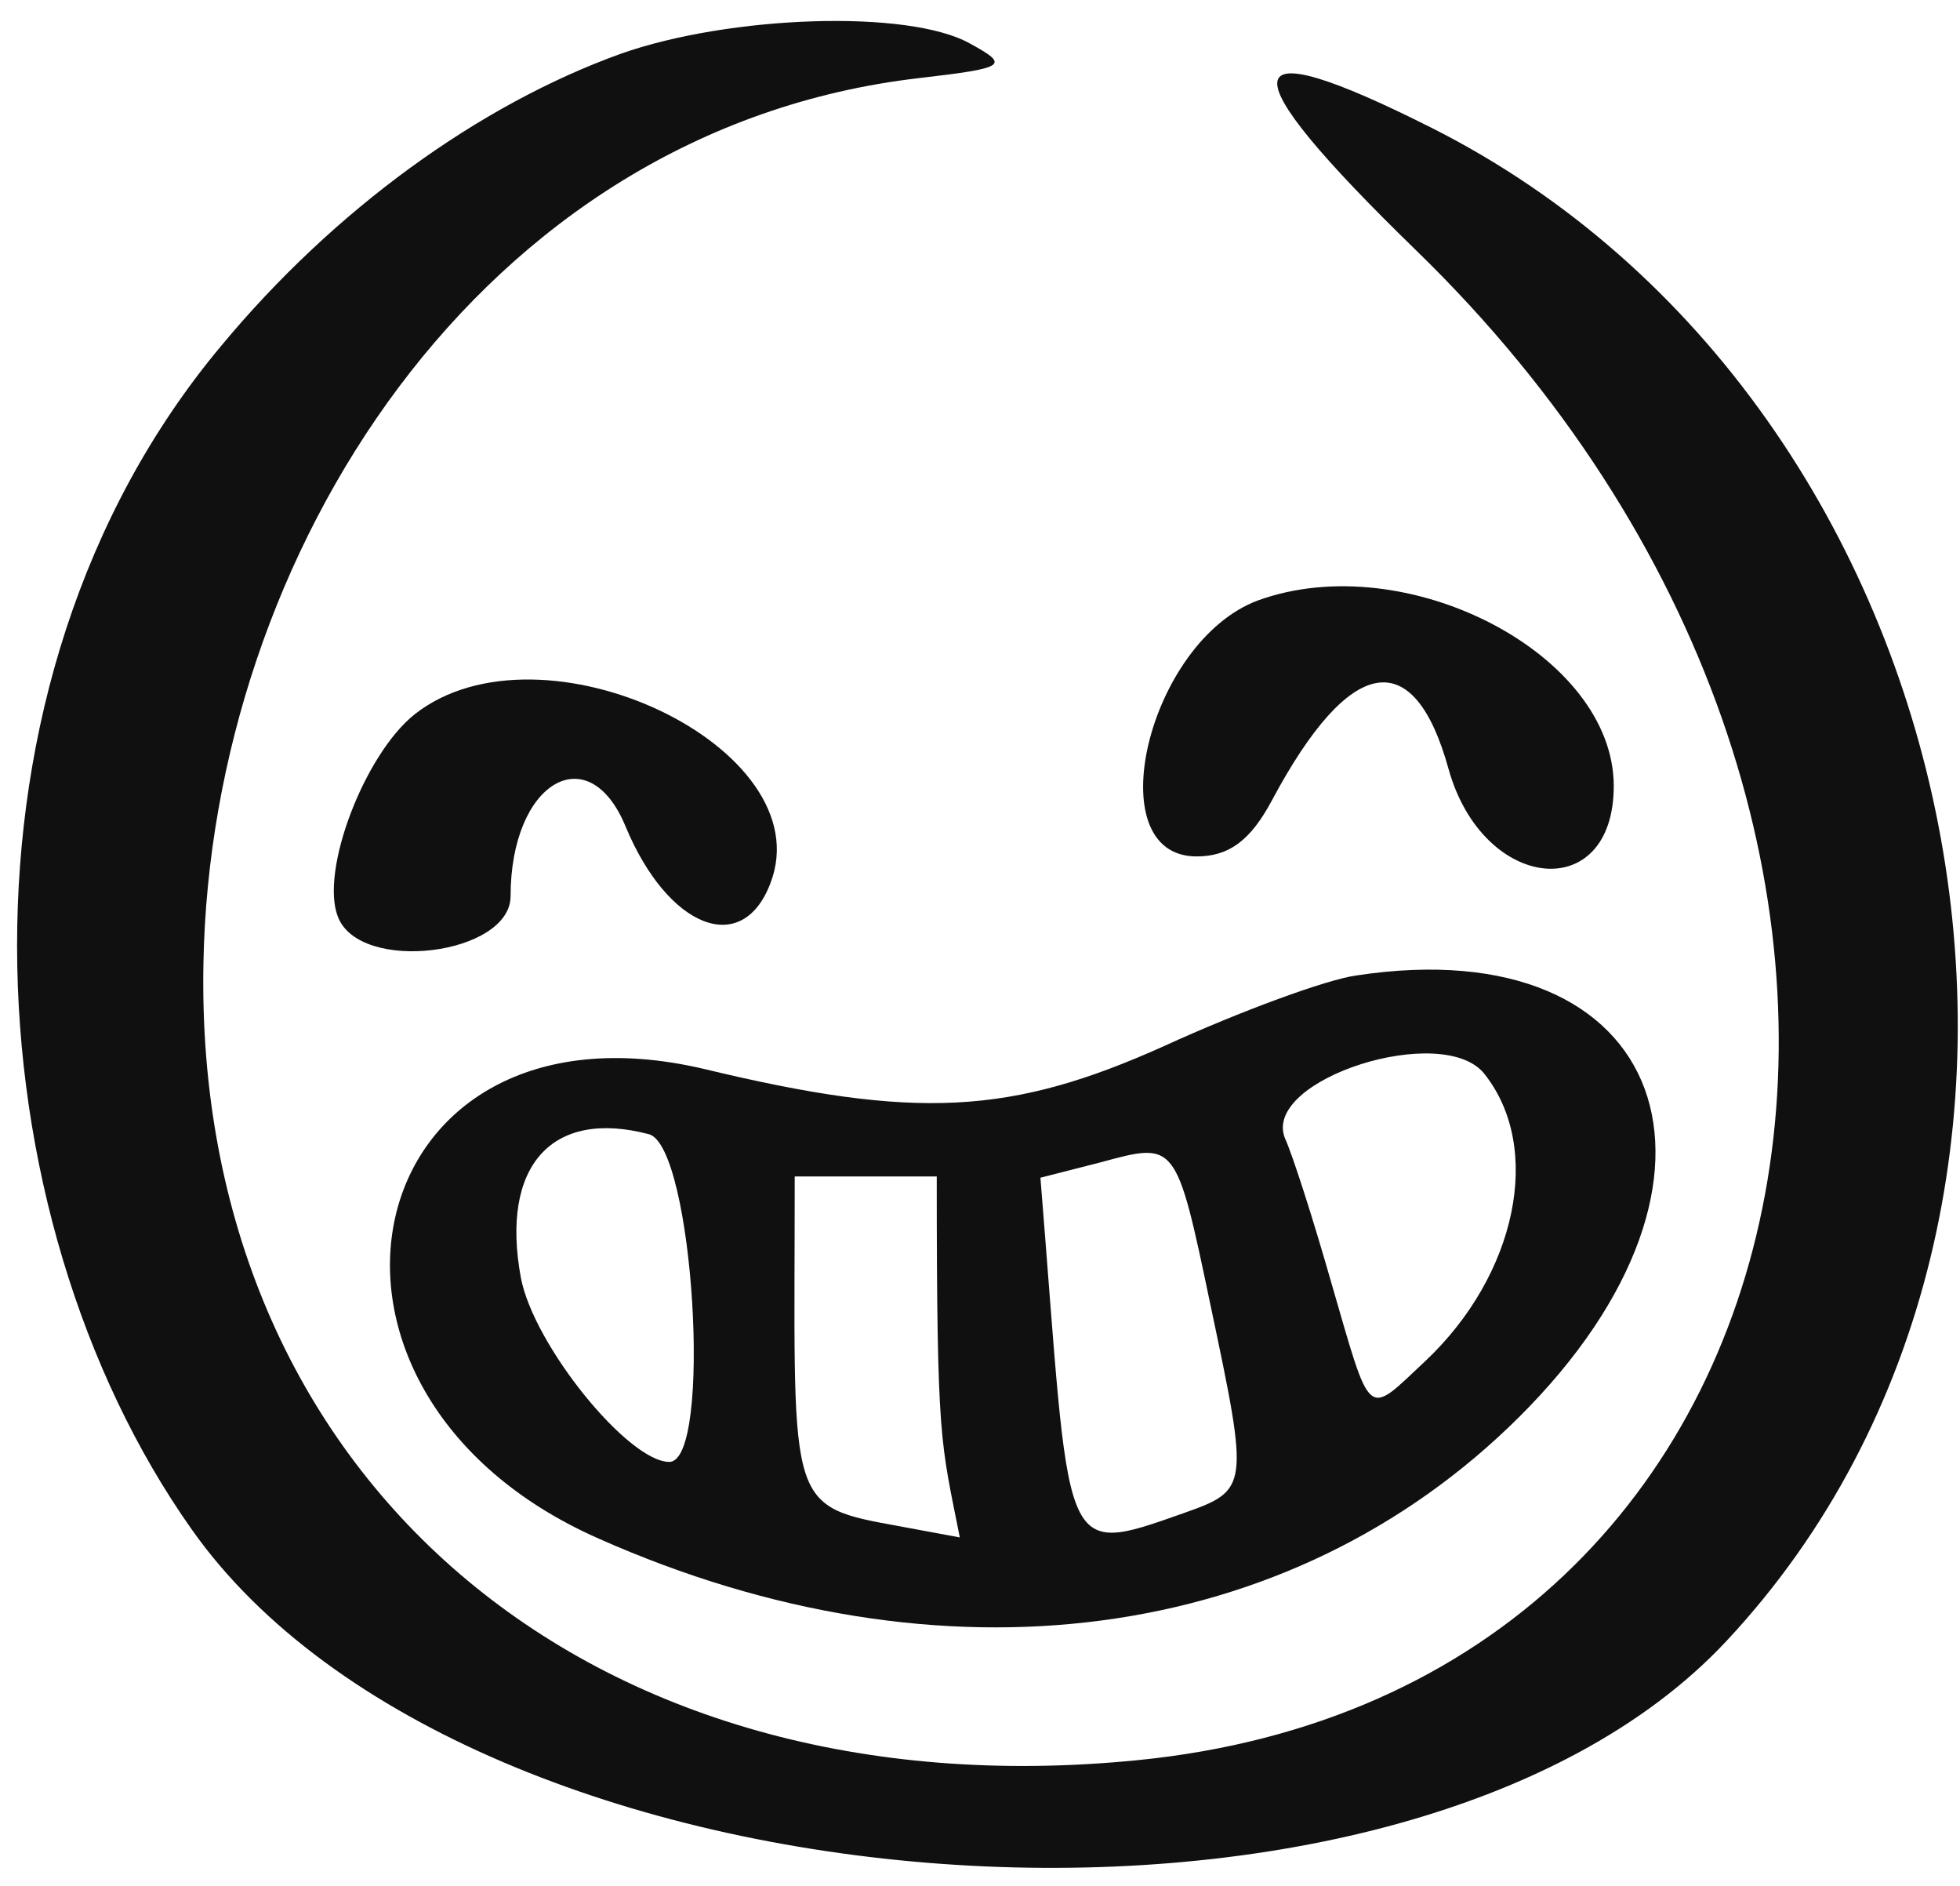
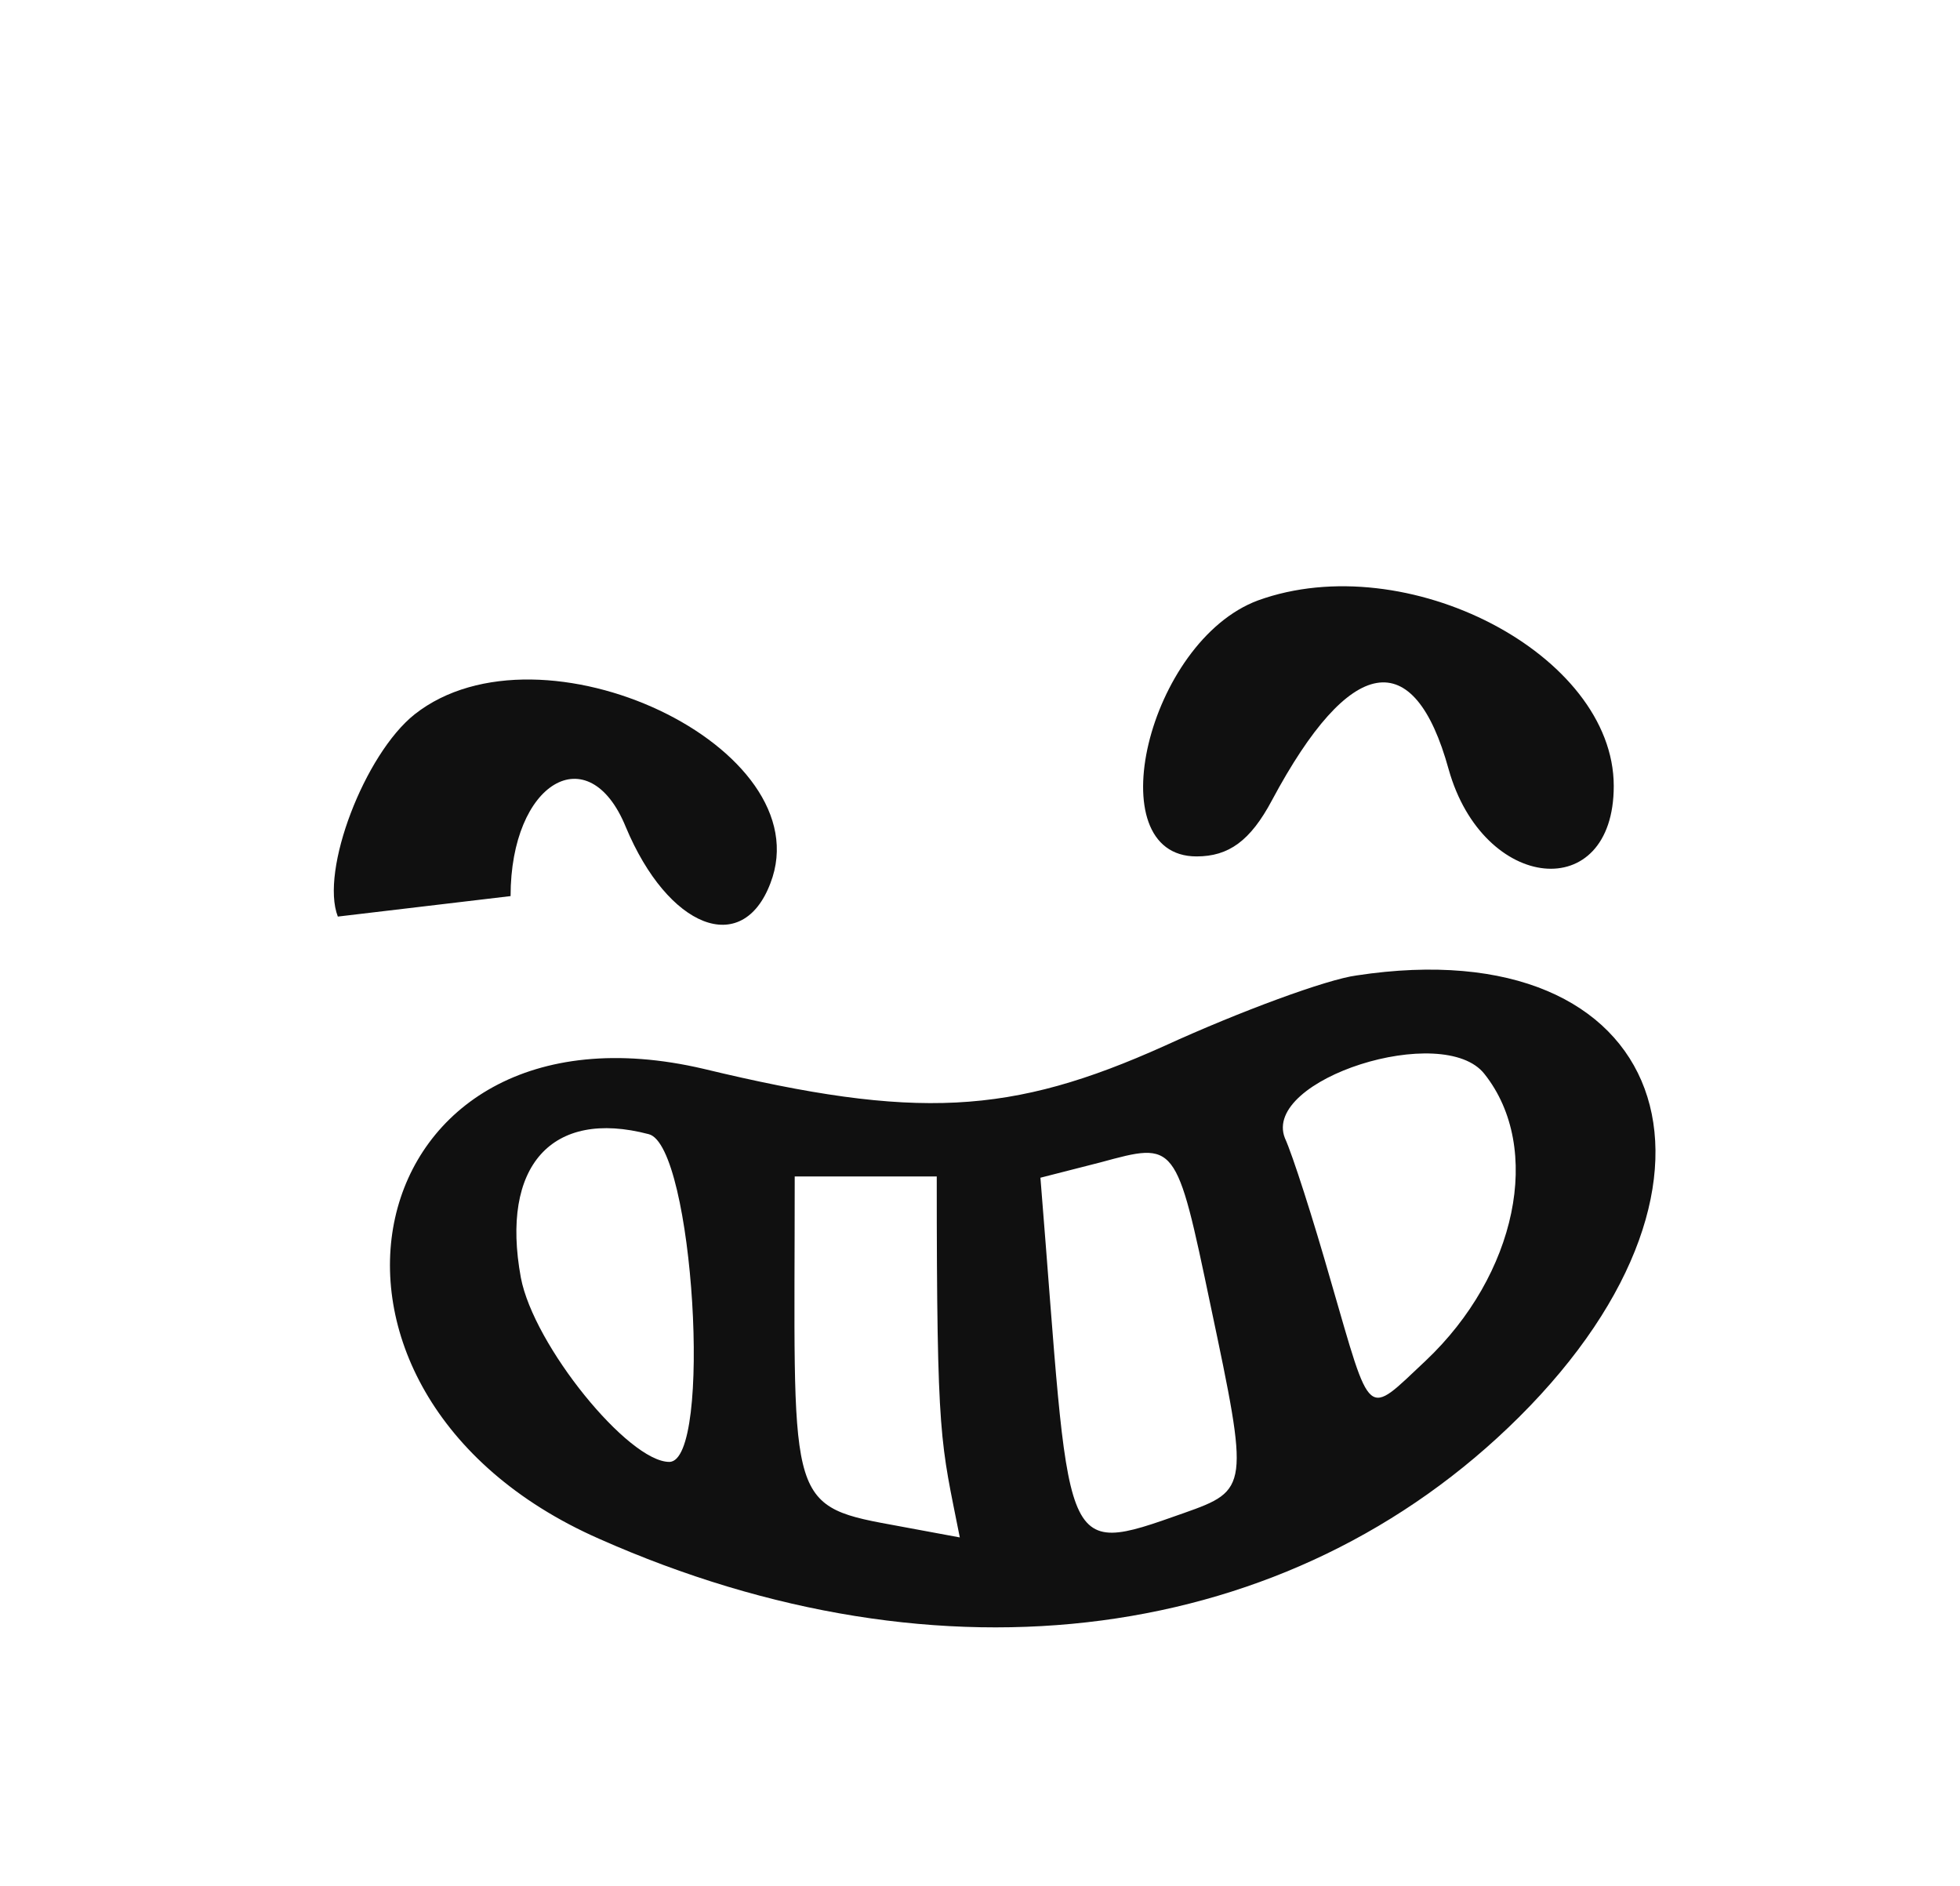
<svg xmlns="http://www.w3.org/2000/svg" width="105" height="101" viewBox="0 0 105 101" fill="none">
  <path d="M64.101 45.868C65.815 45.868 66.981 45.045 68.146 42.852C72.328 35.036 75.756 34.487 77.607 41.206C79.458 47.788 86.451 48.473 86.451 42.097C86.451 35.036 75.345 29.277 67.392 32.157C61.496 34.35 58.754 45.868 64.101 45.868Z" fill="#101010" />
-   <path d="M27.353 47.993C27.353 41.891 31.535 39.423 33.524 44.291C35.786 49.707 39.762 51.284 41.271 47.307C44.082 40.04 28.999 32.91 22.212 38.258C19.538 40.383 17.138 46.622 18.098 49.09C19.264 52.175 27.353 51.147 27.353 47.993Z" fill="#101010" />
+   <path d="M27.353 47.993C27.353 41.891 31.535 39.423 33.524 44.291C35.786 49.707 39.762 51.284 41.271 47.307C44.082 40.04 28.999 32.91 22.212 38.258C19.538 40.383 17.138 46.622 18.098 49.09Z" fill="#101010" />
  <path d="M32.084 82.409C50.458 90.568 69.106 88.1 81.378 75.896C94.267 63.076 89.331 49.707 72.671 52.243C71.094 52.449 66.432 54.163 62.387 56.014C54.16 59.716 49.087 59.99 37.706 57.248C18.989 52.861 14.19 74.525 32.084 82.409ZM79.527 57.523C82.68 61.499 81.241 68.286 76.373 72.88C73.151 75.896 73.494 76.17 71.3 68.629C70.34 65.269 69.243 61.842 68.832 60.95C67.597 57.797 77.333 54.712 79.527 57.523ZM58.959 62.253C63.004 61.156 63.004 61.087 64.855 69.932C66.912 79.667 66.912 79.804 63.415 81.038C56.628 83.438 57.382 83.3 55.737 63.076L58.959 62.253ZM42.574 63.007H50.183C50.183 77.336 50.389 77.13 51.418 82.341L47.716 81.655C42.025 80.627 42.574 80.215 42.574 63.007ZM34.758 60.745C37.157 61.362 38.186 78.296 35.855 78.296C33.661 78.296 28.587 72.057 27.902 68.423C26.805 62.459 29.547 59.373 34.758 60.745Z" fill="#101010" />
-   <path d="M76.716 6.858C65.952 1.441 65.678 3.498 75.825 13.371C107.567 44.154 98.997 90.499 60.947 94.27C31.398 97.218 10.351 78.981 10.899 51.558C11.311 29.756 25.639 6.926 49.224 4.184C53.954 3.635 54.091 3.498 51.966 2.333C48.675 0.482 39.077 0.824 33.25 2.881C25.64 5.624 17.892 11.245 11.859 18.512C-3.292 36.612 -1.647 65.064 10.282 81.929C25.16 102.977 75.002 106.61 92.484 87.894C114.423 64.447 106.059 21.666 76.716 6.858Z" fill="#101010" />
</svg>